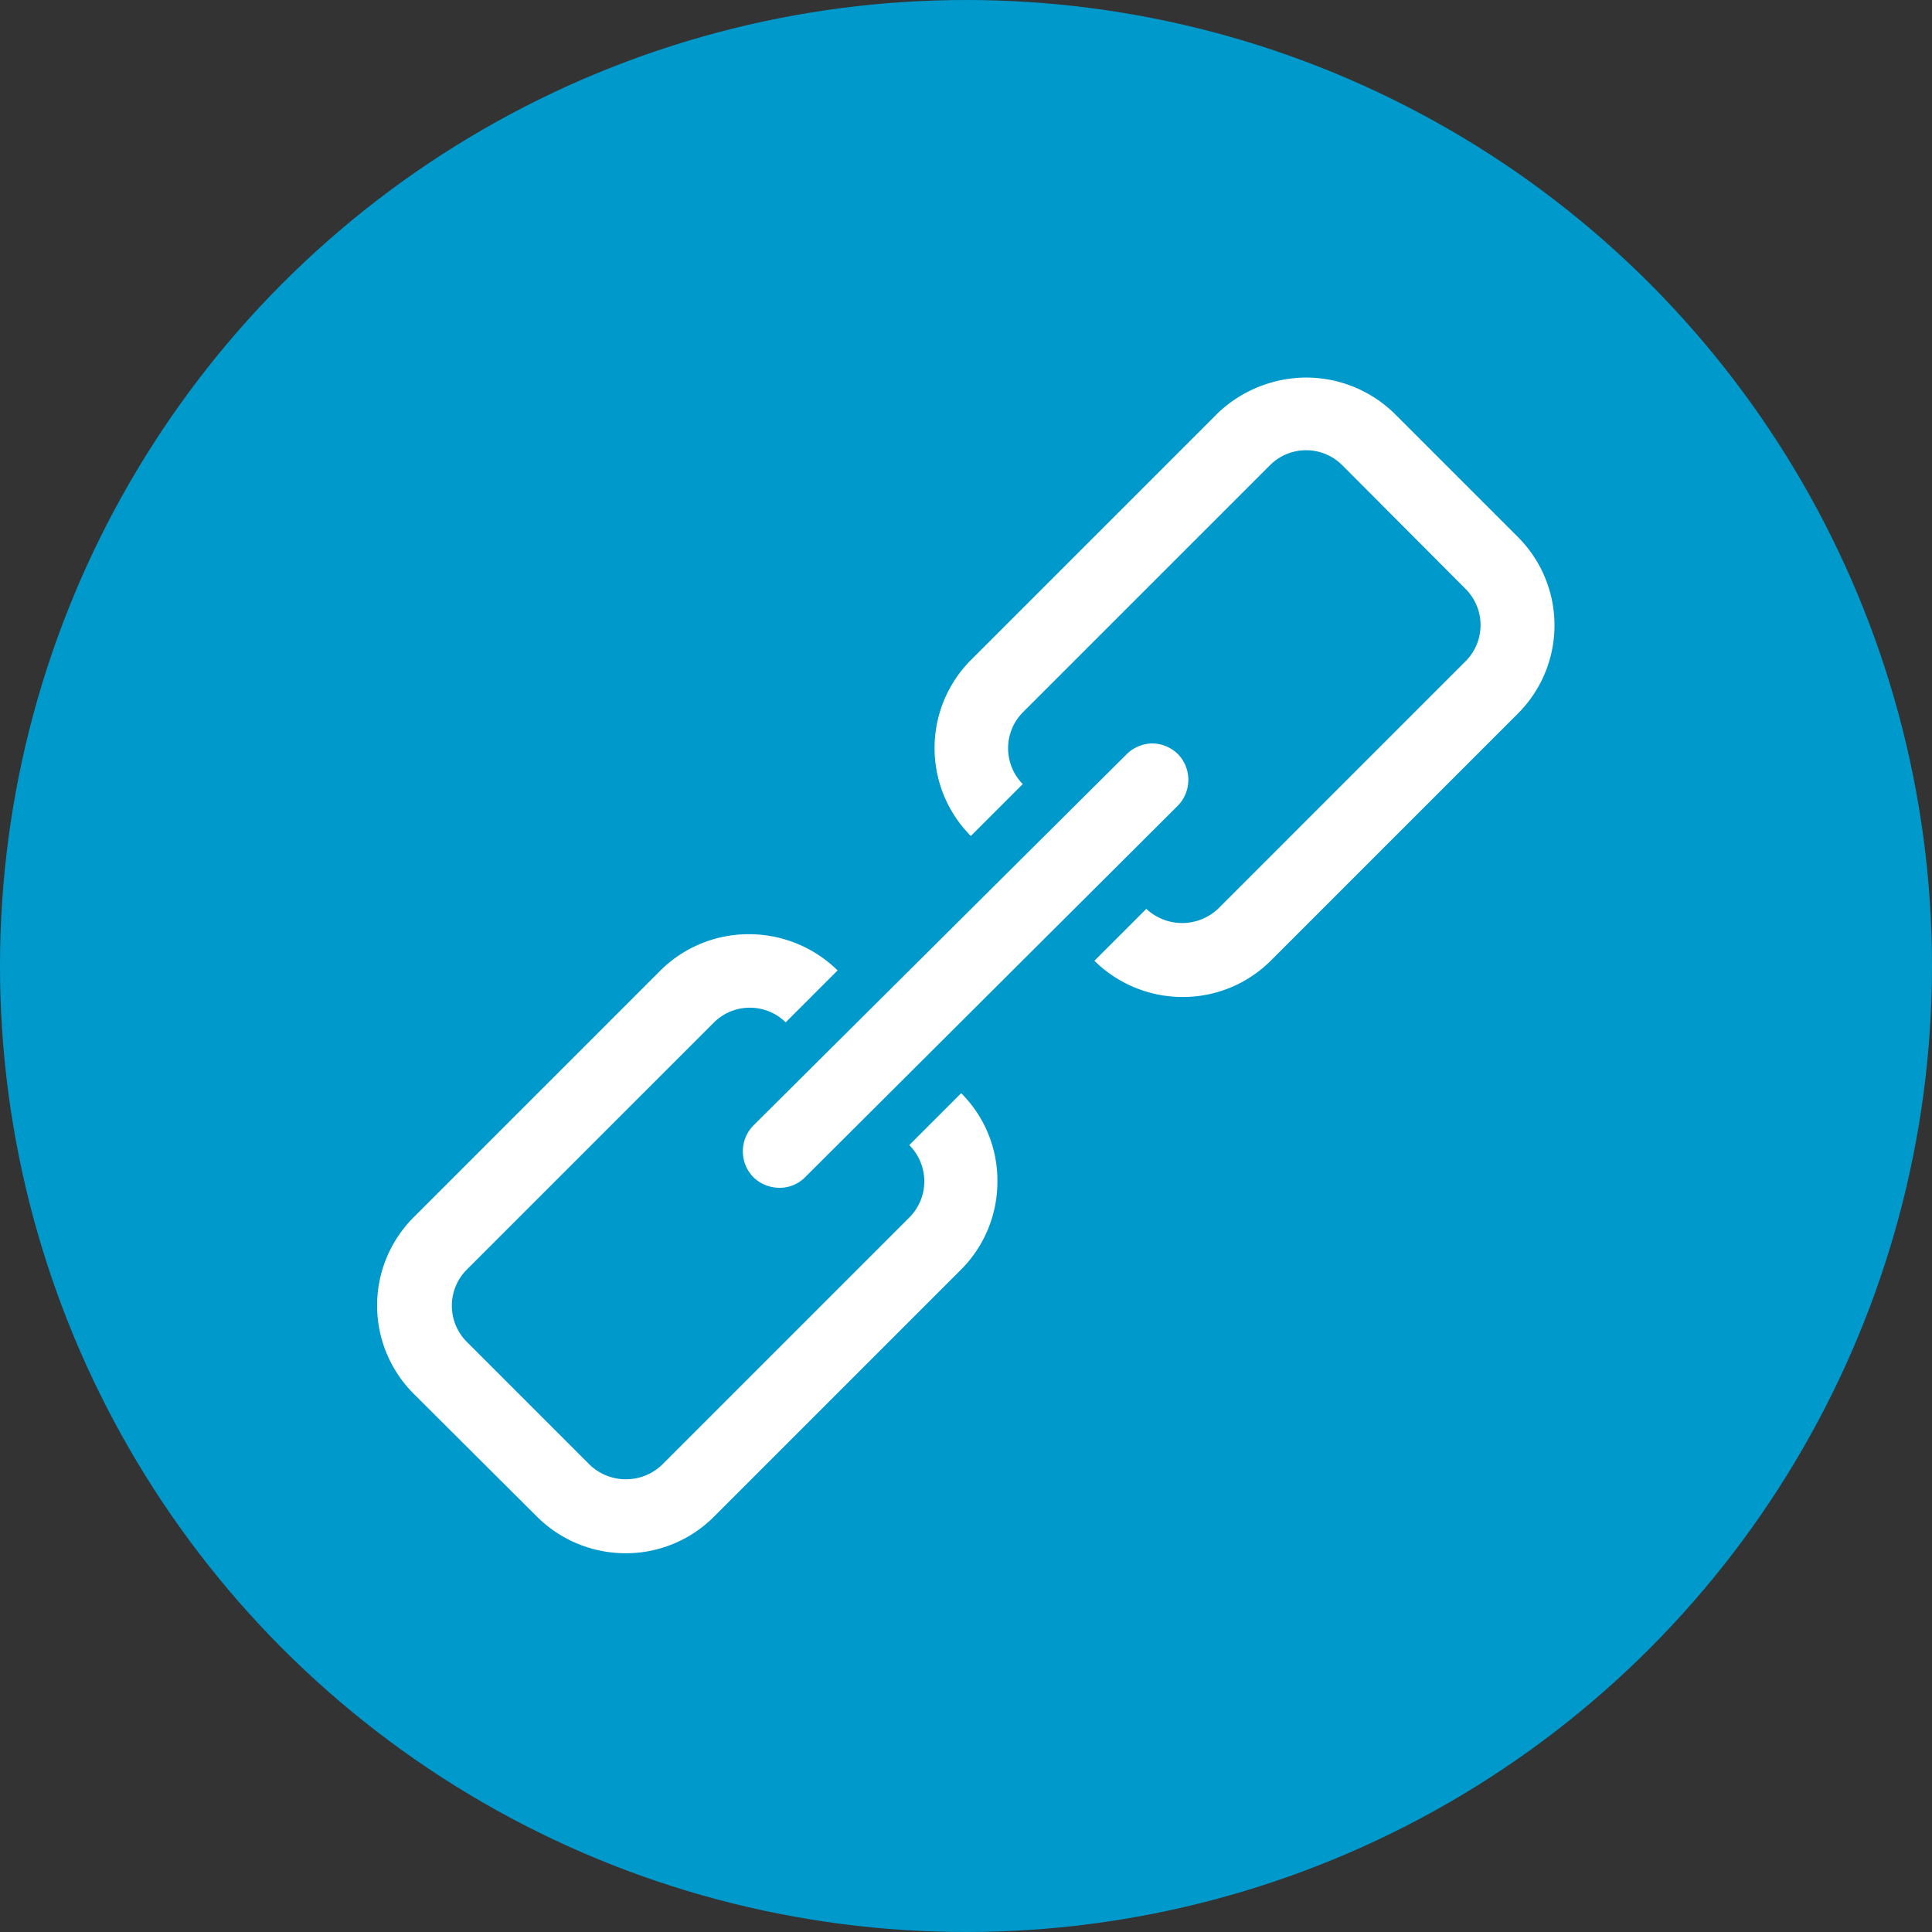
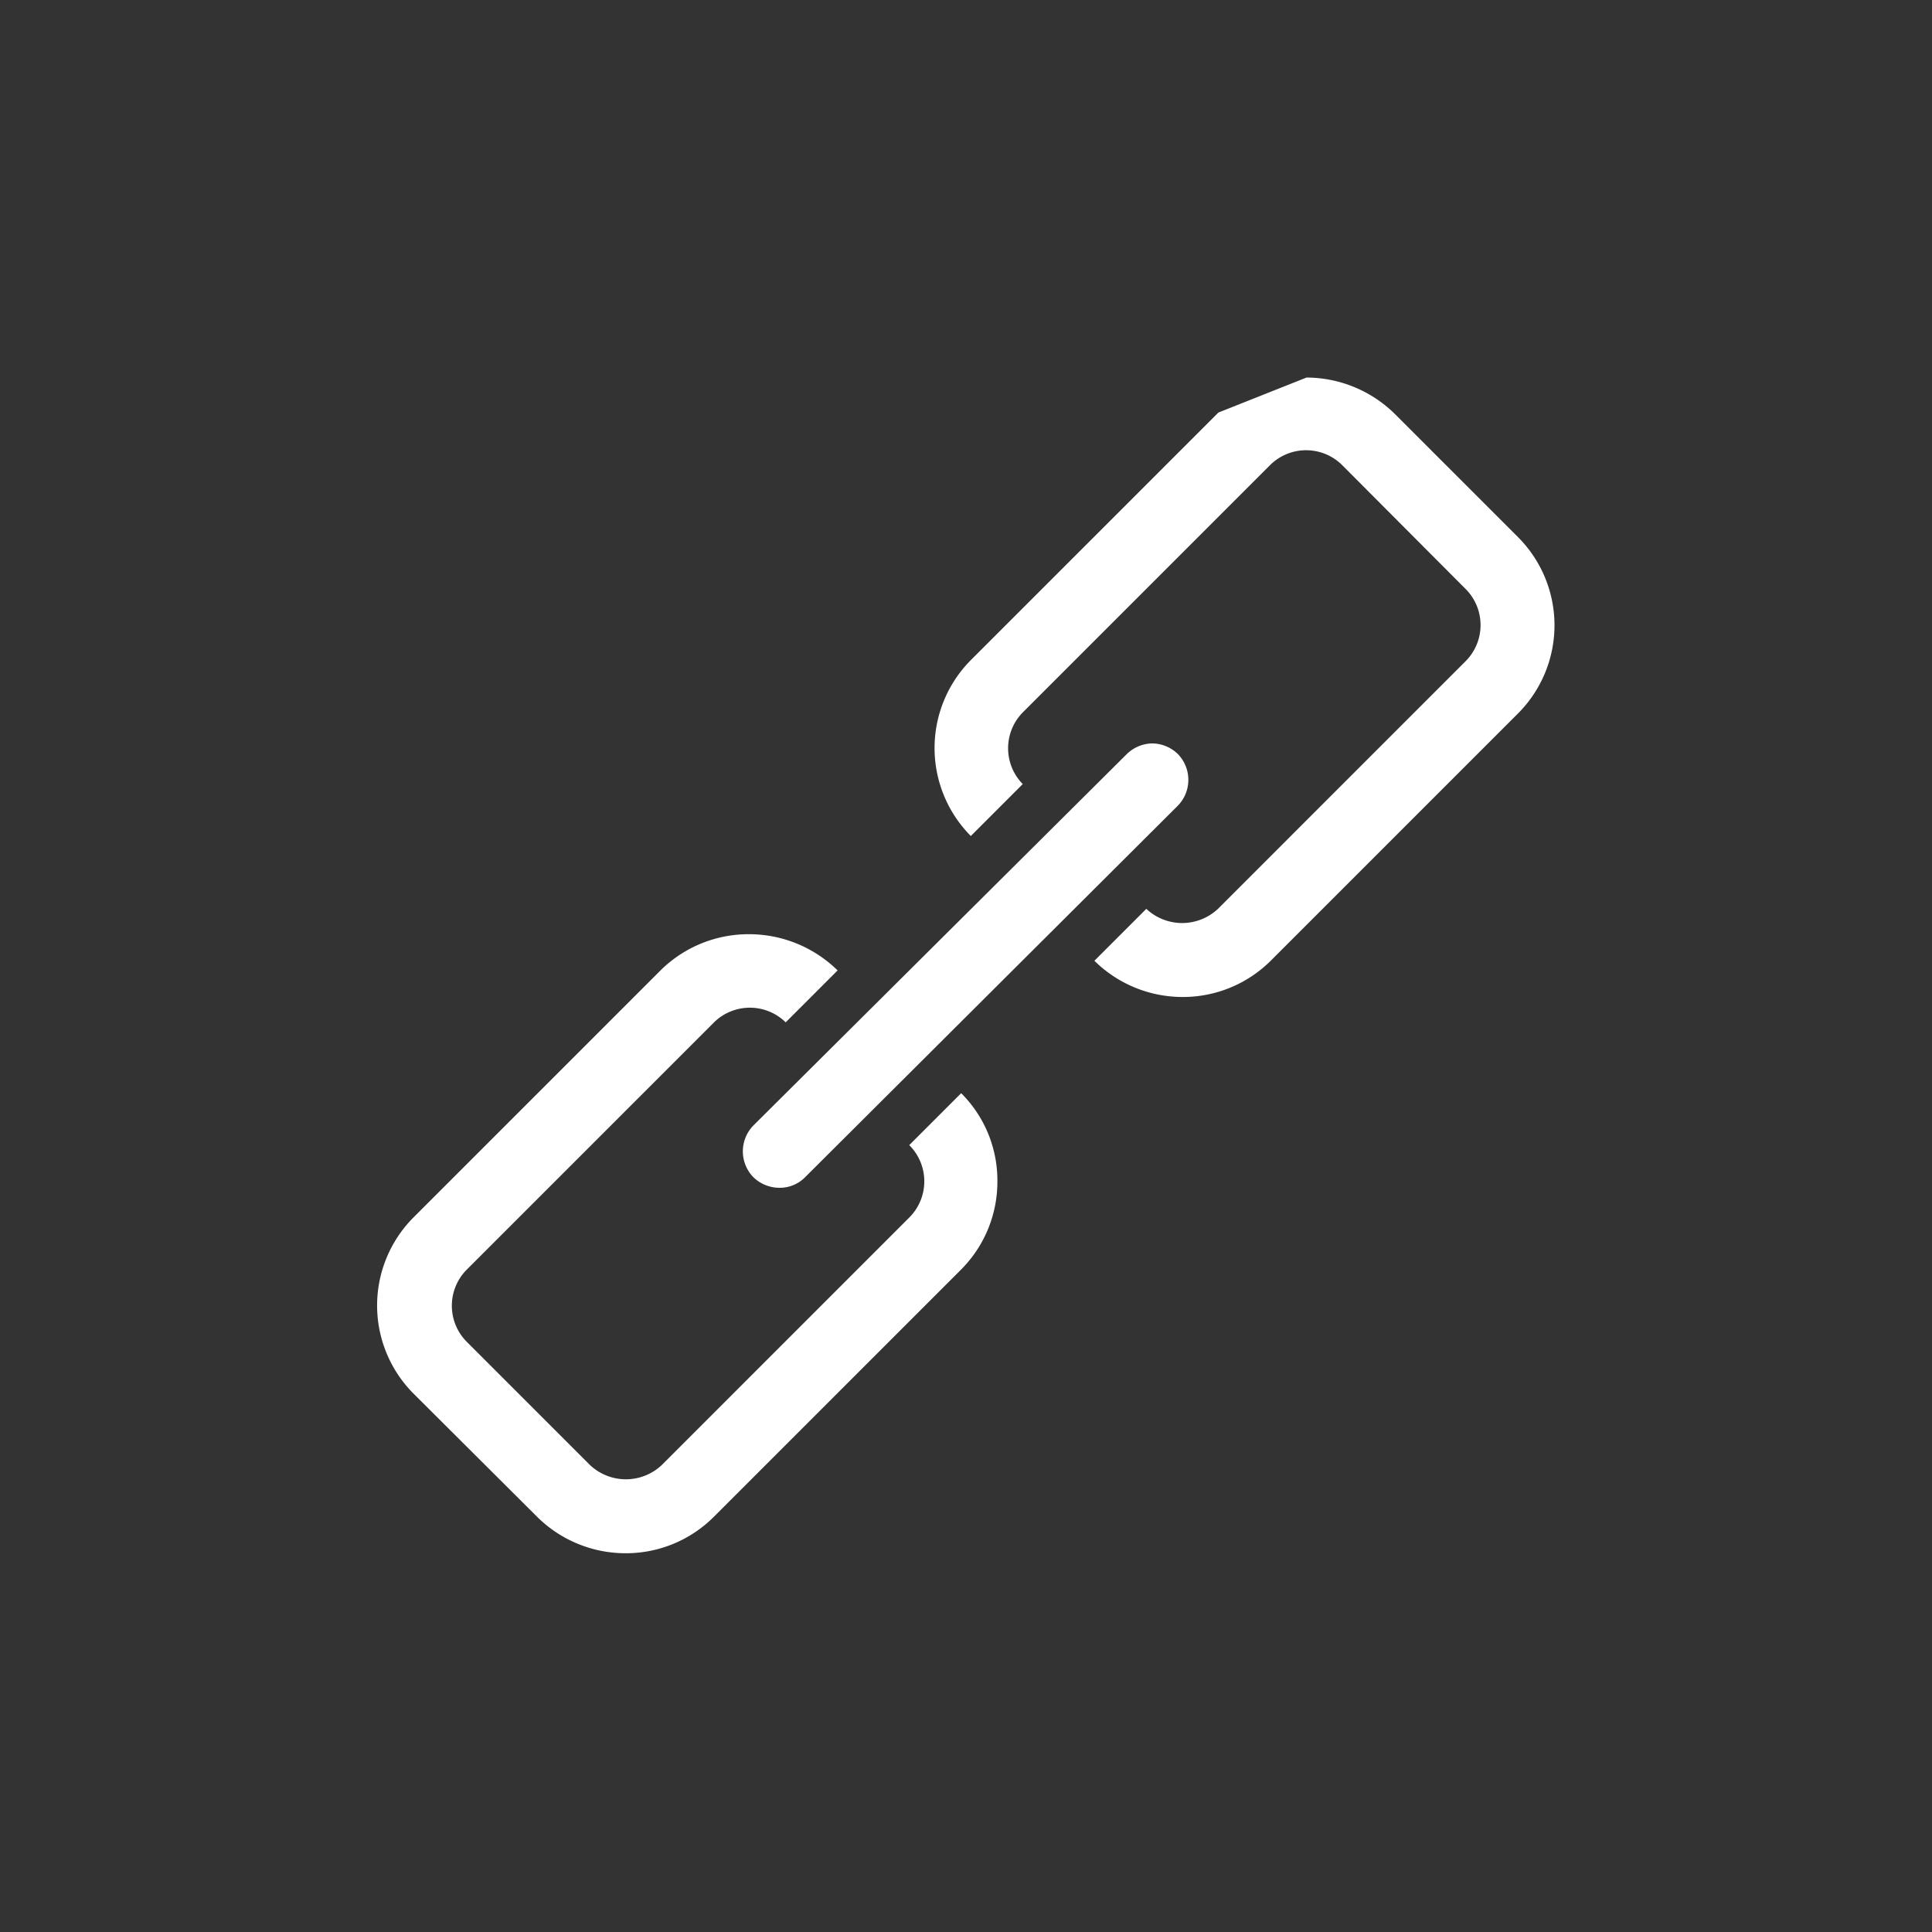
<svg xmlns="http://www.w3.org/2000/svg" id="Layer_1" data-name="Layer 1" width="48" height="48" viewBox="0 0 48 48">
  <rect x="0" y="0" width="48" height="48" fill="#333333" stroke="none" />
  <defs>
    <style>.cls-1{fill:#09c;}.cls-2{fill:#fff;}</style>
  </defs>
  <title>48px_sourcefile_20170718_multi</title>
-   <circle class="cls-1" cx="24" cy="24" r="24" />
-   <path id="path1" class="cls-2" d="M18.62,23.21a3.14,3.14,0,0,1,2.19.9l-1.29,1.29a1.27,1.27,0,0,0-1.78,0l-6.15,6.15a1.27,1.27,0,0,0,0,1.78l3.07,3.07a1.3,1.3,0,0,0,1.78,0l6.15-6.15a1.27,1.27,0,0,0,0-1.8l1.29-1.29a3.06,3.06,0,0,1,.9,2.19,3.09,3.09,0,0,1-.9,2.19l-6.15,6.15a3.09,3.09,0,0,1-2.19.9,3.12,3.12,0,0,1-2.19-.9l-3.08-3.07a3.1,3.1,0,0,1,0-4.37l6.15-6.15A3.11,3.11,0,0,1,18.62,23.21Zm10-4.74a.93.93,0,0,1,.64.26.92.92,0,0,1,0,1.29L20,29.25a.88.88,0,0,1-.64.26.93.93,0,0,1-.64-.26.92.92,0,0,1,0-1.29L28,18.73A.93.93,0,0,1,28.61,18.47Zm3.84-9.09a3.14,3.14,0,0,1,2.19.9l3.07,3.07a3.1,3.1,0,0,1,0,4.37l-6.15,6.15a3.09,3.09,0,0,1-2.19.9,3.12,3.12,0,0,1-2.19-.9l1.29-1.29a1.3,1.3,0,0,0,1.78,0l6.15-6.15a1.27,1.27,0,0,0,0-1.8l-3.07-3.08a1.27,1.27,0,0,0-1.78,0L25.41,17.7a1.27,1.27,0,0,0,0,1.78l-1.29,1.29a3.1,3.1,0,0,1,0-4.37l6.15-6.15A3.21,3.21,0,0,1,32.46,9.38Z" />
+   <path id="path1" class="cls-2" d="M18.62,23.21a3.14,3.14,0,0,1,2.19.9l-1.29,1.29a1.27,1.27,0,0,0-1.78,0l-6.15,6.15a1.27,1.27,0,0,0,0,1.78l3.07,3.07a1.3,1.3,0,0,0,1.78,0l6.15-6.15a1.27,1.27,0,0,0,0-1.8l1.29-1.29a3.06,3.06,0,0,1,.9,2.19,3.09,3.09,0,0,1-.9,2.19l-6.15,6.15a3.09,3.09,0,0,1-2.19.9,3.12,3.12,0,0,1-2.19-.9l-3.08-3.07a3.1,3.1,0,0,1,0-4.37l6.15-6.15A3.11,3.11,0,0,1,18.62,23.21Zm10-4.74a.93.93,0,0,1,.64.26.92.92,0,0,1,0,1.29L20,29.25a.88.88,0,0,1-.64.26.93.93,0,0,1-.64-.26.92.92,0,0,1,0-1.29L28,18.73A.93.93,0,0,1,28.61,18.47Zm3.84-9.09a3.14,3.14,0,0,1,2.19.9l3.07,3.07a3.1,3.1,0,0,1,0,4.37l-6.15,6.15a3.09,3.09,0,0,1-2.19.9,3.12,3.12,0,0,1-2.19-.9l1.29-1.29a1.3,1.3,0,0,0,1.78,0l6.15-6.15a1.27,1.27,0,0,0,0-1.8l-3.07-3.08a1.27,1.27,0,0,0-1.78,0L25.41,17.7a1.27,1.27,0,0,0,0,1.78l-1.29,1.29a3.1,3.1,0,0,1,0-4.37l6.15-6.15Z" />
</svg>